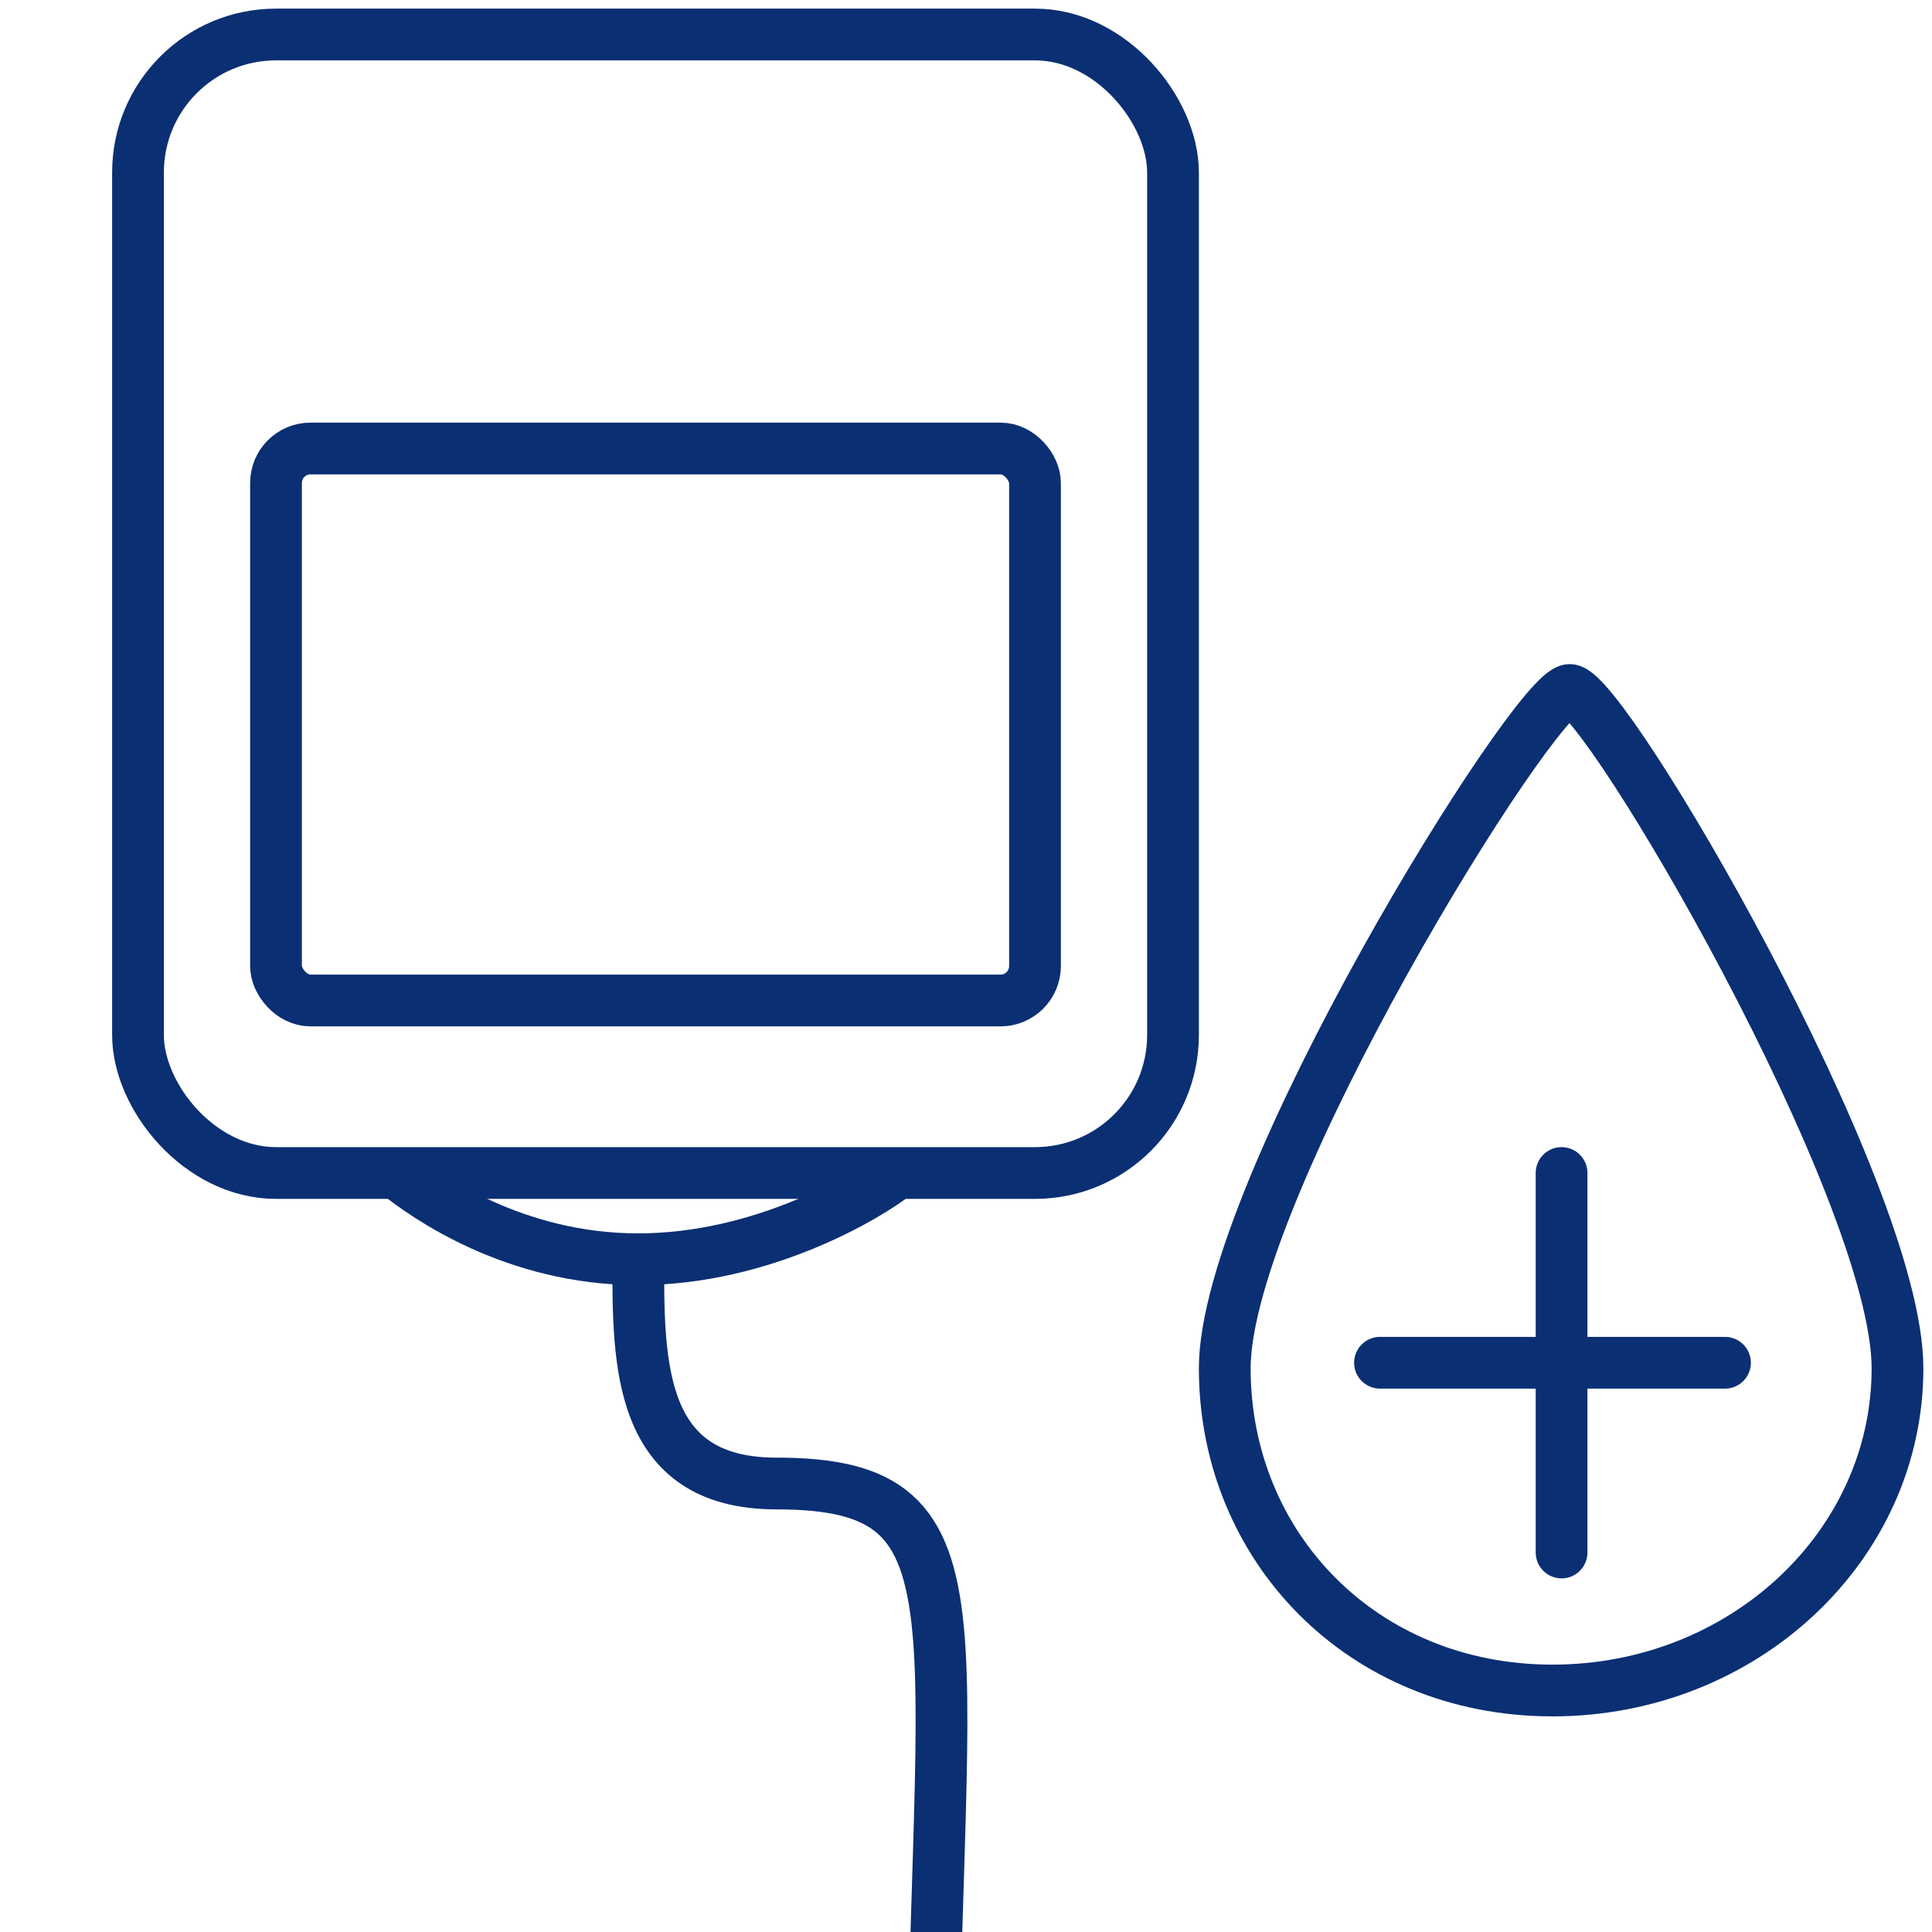
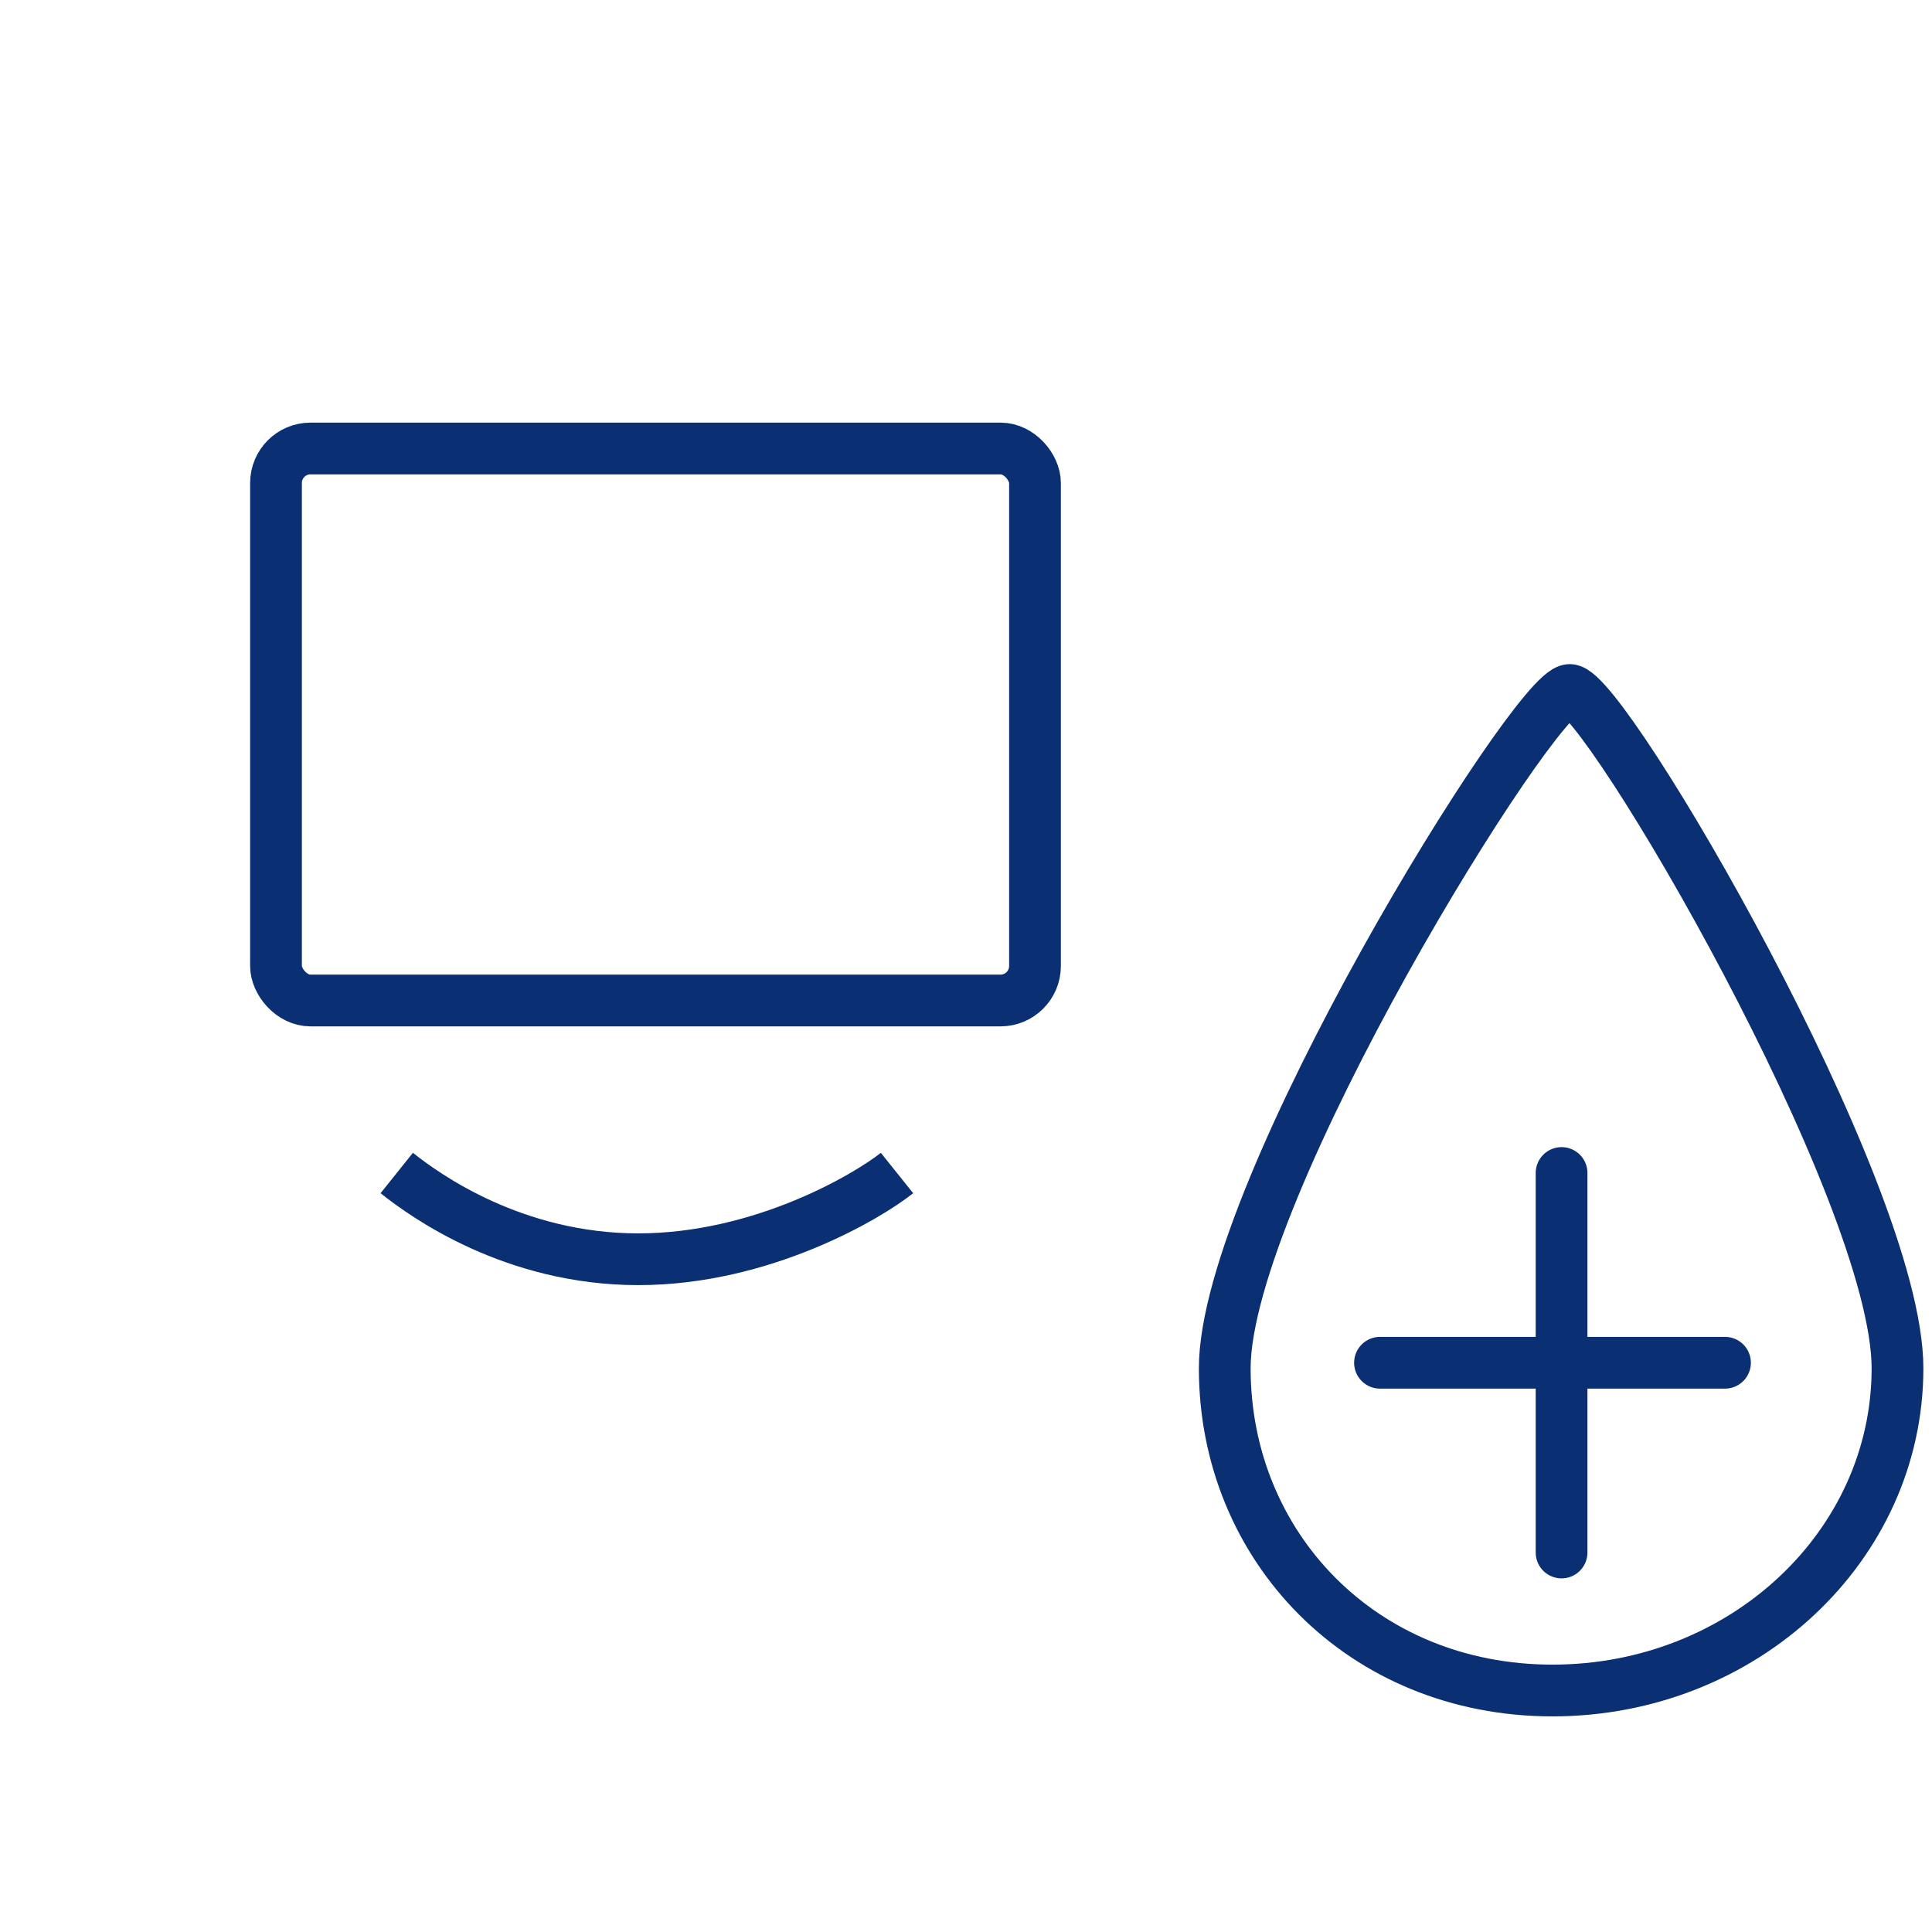
<svg xmlns="http://www.w3.org/2000/svg" width="56" height="56" viewBox="0 0 56 56" fill="none">
  <g clip-path="url(#clip0)">
-     <rect x="4" y="1" width="30" height="33" rx="4" stroke="#0B2F73" stroke-width="1.5" stroke-linejoin="round" />
    <rect x="8" y="13" width="22" height="16" rx="1" stroke="#0B2F73" stroke-width="1.5" stroke-linejoin="round" />
    <path d="M11.5 34C12.333 34.667 14.9 36.5 18.5 36.5C22.1 36.5 25.167 34.667 26 34" stroke="#0B2F73" stroke-width="1.5" stroke-linejoin="round" />
-     <path d="M18.5 36.5C18.5 39.5 18.475 43 22.5 43C29 43 27 47 27 64.5" stroke="#0B2F73" stroke-width="1.5" stroke-linejoin="round" />
    <path d="M55 39.661C55 44.819 50.523 49 45 49C39.477 49 35.5 44.819 35.5 39.661C35.5 34.503 44.5 20 45.5 20C46.5 20 55 34.503 55 39.661Z" stroke="#0B2F73" stroke-width="1.5" stroke-linejoin="round" />
    <path d="M45.263 34V39.5M45.263 45V39.5M45.263 39.5H40H50" stroke="#0B2F73" stroke-width="1.5" stroke-linecap="round" stroke-linejoin="round" />
  </g>
  <defs>
    <clipPath id="clip0">
      <rect width="56" height="56" rx="4" fill="white" />
    </clipPath>
  </defs>
</svg>